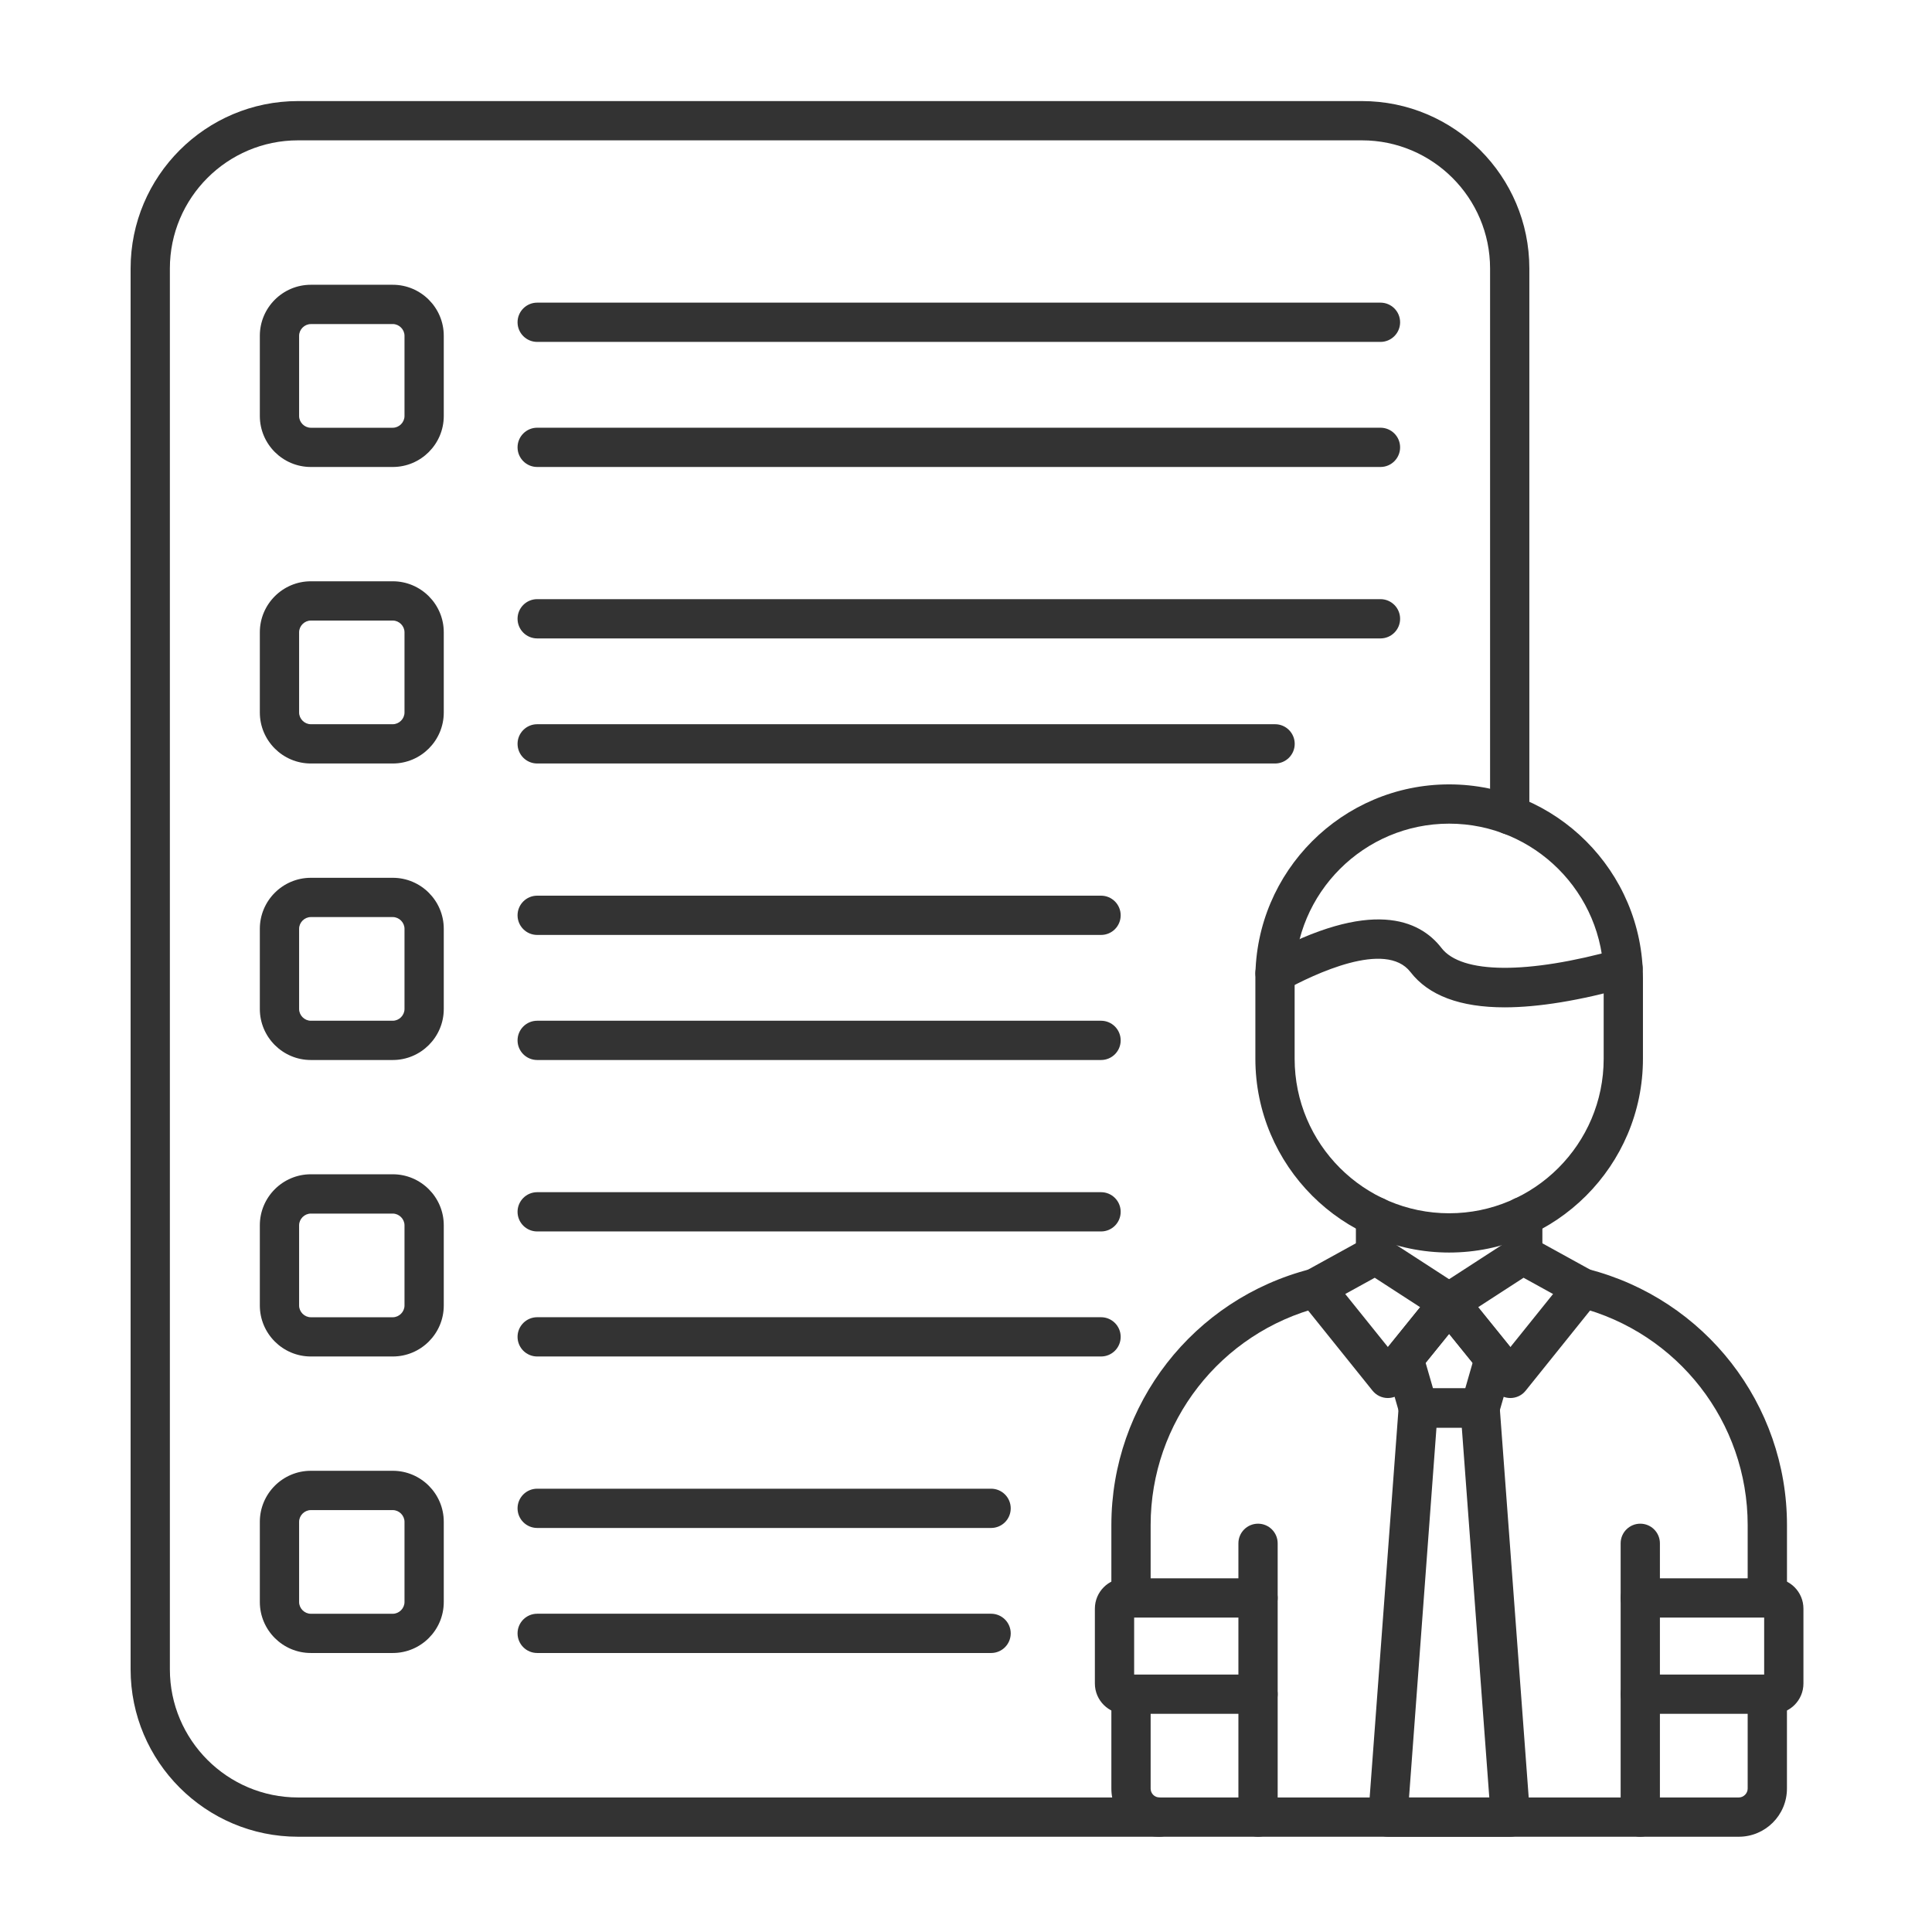
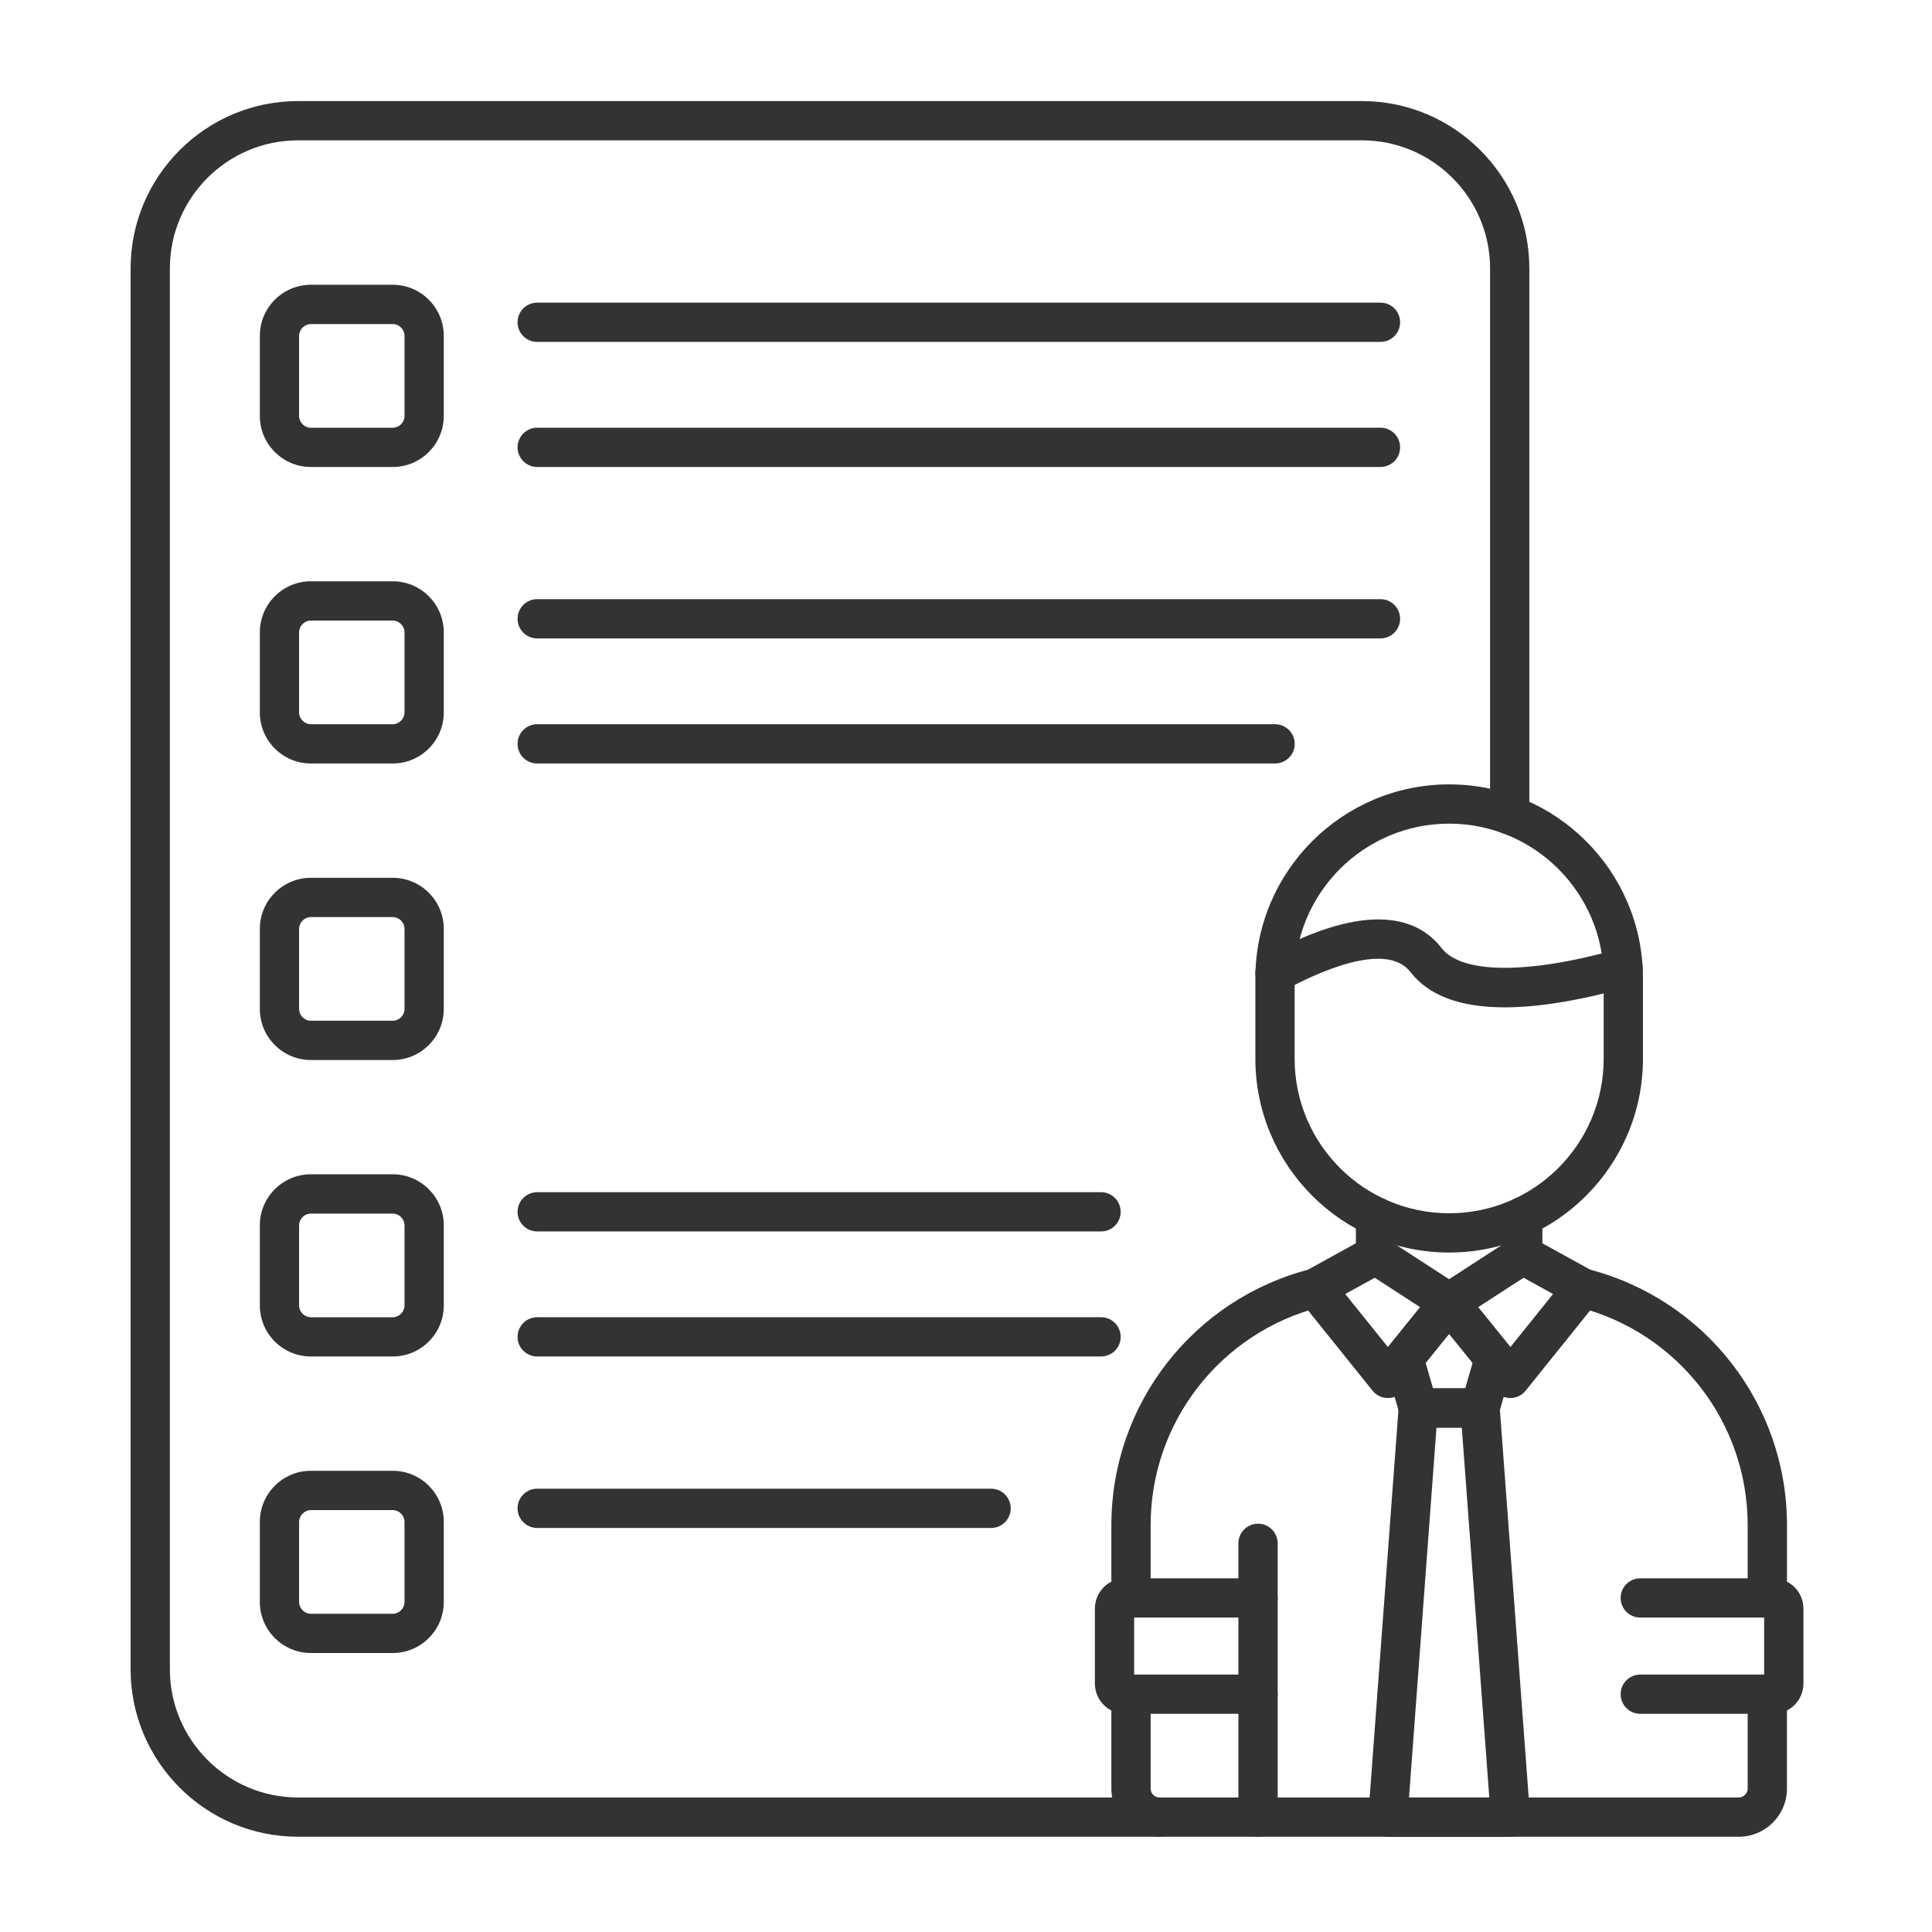
<svg xmlns="http://www.w3.org/2000/svg" id="Layer_1" enable-background="new 0 0 492 492" viewBox="0 0 492 492" fill="#333">
  <g>
    <g>
      <g>
        <path d="m442.8 467.74h-147.53c-6.75 0-12.25-5.5-12.25-12.26v-24.04c0-2.76 2.24-5 5-5s5 2.24 5 5v24.04c0 1.25 1.01 2.26 2.25 2.26h147.53c1.22 0 2.26-1.04 2.26-2.26v-24.04c0-2.76 2.24-5 5-5s5 2.24 5 5v24.04c0 6.76-5.5 12.26-12.26 12.26zm7.26-55.81c-2.76 0-5-2.24-5-5v-18.56c0-26.18-17.75-49-43.17-55.51-2.67-.68-4.29-3.41-3.6-6.08.68-2.67 3.41-4.29 6.08-3.6 29.85 7.63 50.7 34.44 50.7 65.19v18.56c-.01 2.76-2.25 5-5.01 5zm-162.04 0c-2.76 0-5-2.24-5-5v-18.56c0-30.75 20.85-57.56 50.7-65.19 2.68-.68 5.4.93 6.08 3.6.68 2.68-.93 5.4-3.6 6.08-25.42 6.5-43.18 29.33-43.18 55.51v18.56c0 2.76-2.24 5-5 5zm99.76-87.36c-2.76 0-5-2.24-5-5v-9.78c0-2.76 2.24-5 5-5s5 2.24 5 5v9.78c0 2.76-2.24 5-5 5zm-37.49 0c-2.76 0-5-2.24-5-5v-9.78c0-2.76 2.24-5 5-5s5 2.24 5 5v9.78c0 2.76-2.23 5-5 5z" />
      </g>
      <g>
        <path d="m320.37 467.74c-2.76 0-5-2.24-5-5v-69.72c0-2.76 2.24-5 5-5s5 2.24 5 5v69.72c0 2.76-2.24 5-5 5z" />
      </g>
      <g>
-         <path d="m417.71 467.74c-2.76 0-5-2.24-5-5v-69.72c0-2.76 2.24-5 5-5s5 2.24 5 5v69.72c0 2.76-2.24 5-5 5z" />
-       </g>
+         </g>
      <g>
        <path d="m369.04 318.97c-27.21 0-49.35-22.14-49.35-49.35v-20.52c0-27.21 22.14-49.35 49.35-49.35s49.35 22.14 49.35 49.35v20.52c0 27.21-22.14 49.35-49.35 49.35zm0-109.22c-21.7 0-39.35 17.65-39.35 39.35v20.52c0 21.7 17.65 39.35 39.35 39.35s39.35-17.65 39.35-39.35v-20.52c0-21.69-17.65-39.35-39.35-39.35z" />
      </g>
      <g>
        <path d="m383.21 256.53c-11.36 0-19.4-3-24.03-9-6.31-8.17-24.54.54-32.08 4.67-2.42 1.32-5.46.43-6.79-1.99s-.44-5.46 1.99-6.79c26.93-14.73 39.22-9.22 44.79-2 5.1 6.61 21.88 6.73 44.87.32 2.66-.74 5.42.81 6.16 3.47s-.81 5.42-3.47 6.16c-12.35 3.43-22.84 5.15-31.44 5.16z" />
      </g>
      <g>
        <path d="m353.43 356.02c-1.52 0-2.95-.69-3.9-1.87l-18.48-23c-.92-1.15-1.29-2.65-1.01-4.1.29-1.45 1.2-2.7 2.49-3.41l15.34-8.45c1.61-.89 3.58-.82 5.13.18l18.74 12.15c1.19.77 2 2.01 2.22 3.41s-.16 2.83-1.05 3.93l-15.61 19.3c-.93 1.17-2.36 1.86-3.87 1.86zm-10.85-26.49 10.87 13.52 8.21-10.16-11.57-7.5z" />
      </g>
      <g>
        <path d="m384.64 356.02c-1.51 0-2.94-.68-3.89-1.86l-15.61-19.3c-.89-1.1-1.27-2.53-1.05-3.93s1.03-2.64 2.22-3.41l18.74-12.15c1.55-1 3.52-1.07 5.13-.18l15.34 8.45c1.29.71 2.21 1.96 2.49 3.41.29 1.45-.08 2.95-1.01 4.1l-18.48 23c-.93 1.18-2.36 1.86-3.88 1.87.01 0 .01 0 0 0zm-8.22-23.13 8.21 10.16 10.87-13.52-7.51-4.14z" />
      </g>
      <g>
        <path d="m376.9 363.56h-15.73c-2.23 0-4.19-1.47-4.8-3.62l-3.64-12.62c-.45-1.57-.11-3.26.92-4.53l11.5-14.23c.95-1.17 2.38-1.86 3.89-1.86 1.51 0 2.94.68 3.89 1.86l11.5 14.23c1.03 1.27 1.37 2.96.92 4.53l-3.64 12.62c-.62 2.14-2.58 3.62-4.81 3.62zm-11.97-10h8.21l1.87-6.5-5.98-7.39-5.98 7.39z" />
      </g>
      <g>
        <path d="m384.64 467.74h-31.21c-1.39 0-2.72-.58-3.66-1.6-.95-1.02-1.42-2.39-1.32-3.77l7.74-104.18c.19-2.61 2.37-4.63 4.99-4.63h15.73c2.62 0 4.79 2.02 4.99 4.63l7.74 104.18c.1 1.39-.38 2.75-1.32 3.77-.96 1.02-2.29 1.6-3.68 1.6zm-25.82-10h20.44l-7-94.18h-6.45z" />
      </g>
      <g>
        <path d="m451.54 436.44h-33.83c-2.76 0-5-2.24-5-5s2.24-5 5-5h31.55v-14.51h-31.55c-2.76 0-5-2.24-5-5s2.24-5 5-5h33.83c4.26 0 7.72 3.46 7.72 7.72v19.07c0 4.26-3.46 7.72-7.72 7.72z" />
      </g>
      <g>
        <path d="m320.37 436.44h-33.83c-4.26 0-7.72-3.46-7.72-7.72v-19.07c0-4.26 3.46-7.72 7.72-7.72h33.83c2.76 0 5 2.24 5 5s-2.24 5-5 5h-31.55v14.51h31.55c2.76 0 5 2.24 5 5s-2.24 5-5 5z" />
      </g>
    </g>
    <g>
      <path d="m100.02 420.95h-20.86c-7.16 0-12.99-5.83-12.99-12.99v-20.42c0-7.16 5.83-12.99 12.99-12.99h20.86c7.16 0 12.99 5.83 12.99 12.99v20.42c0 7.17-5.83 12.99-12.99 12.99zm-20.86-36.39c-1.62 0-2.99 1.37-2.99 2.99v20.42c0 1.62 1.37 2.99 2.99 2.99h20.86c1.62 0 2.99-1.37 2.99-2.99v-20.42c0-1.62-1.37-2.99-2.99-2.99z" />
    </g>
    <g>
      <path d="m100.02 345.44h-20.86c-7.16 0-12.99-5.83-12.99-12.99v-20.42c0-7.16 5.83-12.99 12.99-12.99h20.86c7.16 0 12.99 5.83 12.99 12.99v20.42c0 7.17-5.83 12.99-12.99 12.99zm-20.86-36.39c-1.62 0-2.99 1.37-2.99 2.99v20.42c0 1.62 1.37 2.99 2.99 2.99h20.86c1.62 0 2.99-1.37 2.99-2.99v-20.42c0-1.62-1.37-2.99-2.99-2.99z" />
    </g>
    <g>
      <path d="m252.39 389.11h-115.59c-2.76 0-5-2.24-5-5s2.24-5 5-5h115.59c2.76 0 5 2.24 5 5s-2.23 5-5 5z" />
    </g>
    <g>
-       <path d="m252.39 420.95h-115.59c-2.76 0-5-2.24-5-5s2.24-5 5-5h115.59c2.76 0 5 2.24 5 5s-2.23 5-5 5z" />
-     </g>
+       </g>
    <g>
      <path d="m280.39 313.6h-143.59c-2.76 0-5-2.24-5-5s2.24-5 5-5h143.59c2.76 0 5 2.24 5 5s-2.23 5-5 5z" />
    </g>
    <g>
      <path d="m280.39 345.44h-143.59c-2.76 0-5-2.24-5-5s2.24-5 5-5h143.59c2.76 0 5 2.24 5 5s-2.23 5-5 5z" />
    </g>
    <g>
-       <path d="m280.39 238.09h-143.59c-2.76 0-5-2.24-5-5s2.24-5 5-5h143.59c2.76 0 5 2.24 5 5s-2.23 5-5 5z" />
-     </g>
+       </g>
    <g>
-       <path d="m280.39 269.94h-143.59c-2.76 0-5-2.24-5-5s2.24-5 5-5h143.59c2.76 0 5 2.24 5 5s-2.23 5-5 5z" />
-     </g>
+       </g>
    <g>
      <path d="m100.02 269.94h-20.86c-7.16 0-12.99-5.83-12.99-12.99v-20.42c0-7.16 5.83-12.99 12.99-12.99h20.86c7.16 0 12.99 5.83 12.99 12.99v20.42c0 7.16-5.83 12.99-12.99 12.99zm-20.86-36.4c-1.62 0-2.99 1.37-2.99 2.99v20.42c0 1.62 1.37 2.99 2.99 2.99h20.86c1.62 0 2.99-1.37 2.99-2.99v-20.42c0-1.62-1.37-2.99-2.99-2.99z" />
    </g>
    <g>
      <path d="m351.55 162.58h-214.75c-2.76 0-5-2.24-5-5s2.24-5 5-5h214.75c2.76 0 5 2.24 5 5s-2.24 5-5 5z" />
    </g>
    <g>
      <path d="m324.71 194.43h-187.91c-2.76 0-5-2.24-5-5s2.24-5 5-5h187.91c2.76 0 5 2.24 5 5s-2.24 5-5 5z" />
    </g>
    <g>
      <path d="m100.02 194.43h-20.86c-7.16 0-12.99-5.83-12.99-12.99v-20.42c0-7.16 5.83-12.99 12.99-12.99h20.86c7.16 0 12.99 5.83 12.99 12.99v20.42c0 7.16-5.83 12.99-12.99 12.99zm-20.86-36.4c-1.62 0-2.99 1.37-2.99 2.99v20.42c0 1.62 1.37 2.99 2.99 2.99h20.86c1.62 0 2.99-1.37 2.99-2.99v-20.42c0-1.62-1.37-2.99-2.99-2.99z" />
    </g>
    <g>
      <path d="m351.55 87.07h-214.75c-2.76 0-5-2.24-5-5s2.24-5 5-5h214.75c2.76 0 5 2.24 5 5s-2.24 5-5 5z" />
    </g>
    <g>
      <path d="m351.55 118.92h-214.75c-2.76 0-5-2.24-5-5s2.24-5 5-5h214.75c2.76 0 5 2.24 5 5s-2.24 5-5 5z" />
    </g>
    <g>
      <path d="m100.02 118.92h-20.86c-7.16 0-12.99-5.83-12.99-12.99v-20.42c0-7.16 5.83-12.99 12.99-12.99h20.86c7.16 0 12.99 5.83 12.99 12.99v20.42c0 7.16-5.83 12.99-12.99 12.99zm-20.86-36.39c-1.62 0-2.99 1.37-2.99 2.99v20.42c0 1.62 1.37 2.99 2.99 2.99h20.86c1.62 0 2.99-1.37 2.99-2.99v-20.43c0-1.62-1.37-2.99-2.99-2.99h-20.86z" />
    </g>
    <g>
      <path d="m295.27 467.74h-219.38c-23.51 0-42.63-19.12-42.63-42.63v-356.74c0-23.51 19.12-42.63 42.63-42.63h270.94c23.51 0 42.63 19.12 42.63 42.63v139.17c0 2.76-2.24 5-5 5s-5-2.24-5-5v-139.17c0-17.99-14.64-32.63-32.63-32.63h-270.94c-17.99 0-32.63 14.64-32.63 32.63v356.74c0 17.99 14.64 32.63 32.63 32.63h219.38c2.76 0 5 2.24 5 5s-2.24 5-5 5z" />
    </g>
  </g>
</svg>